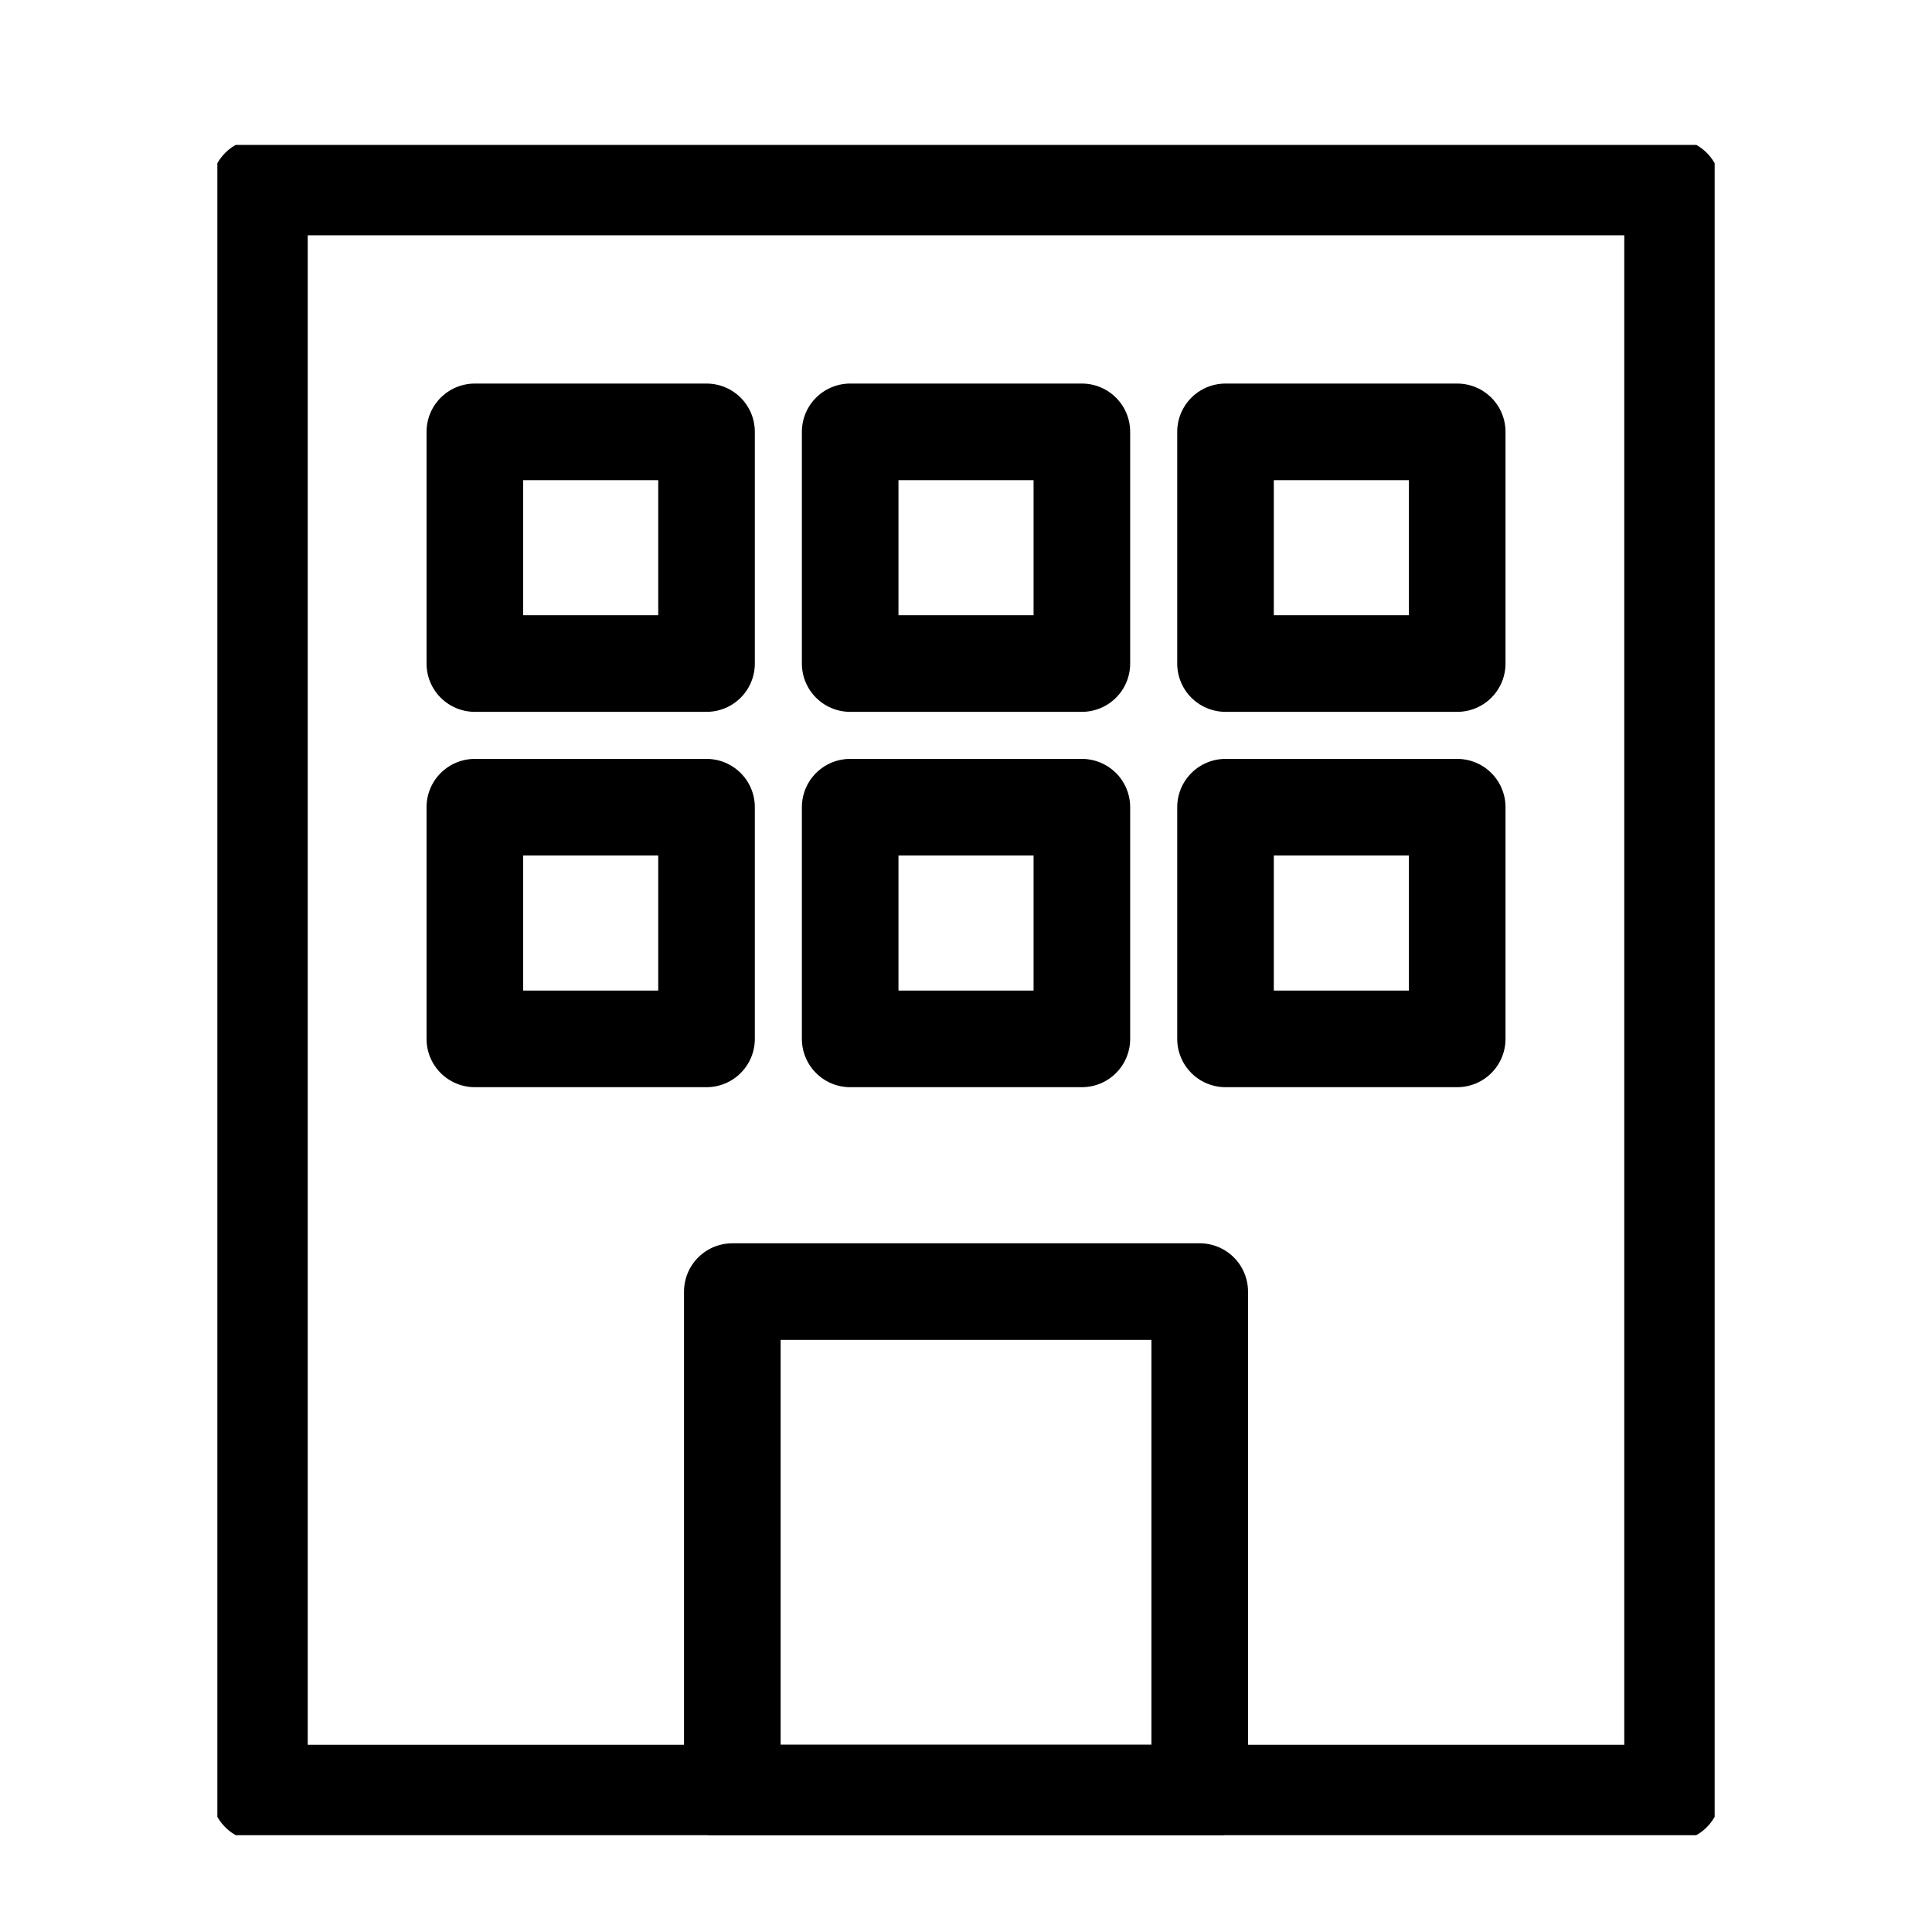
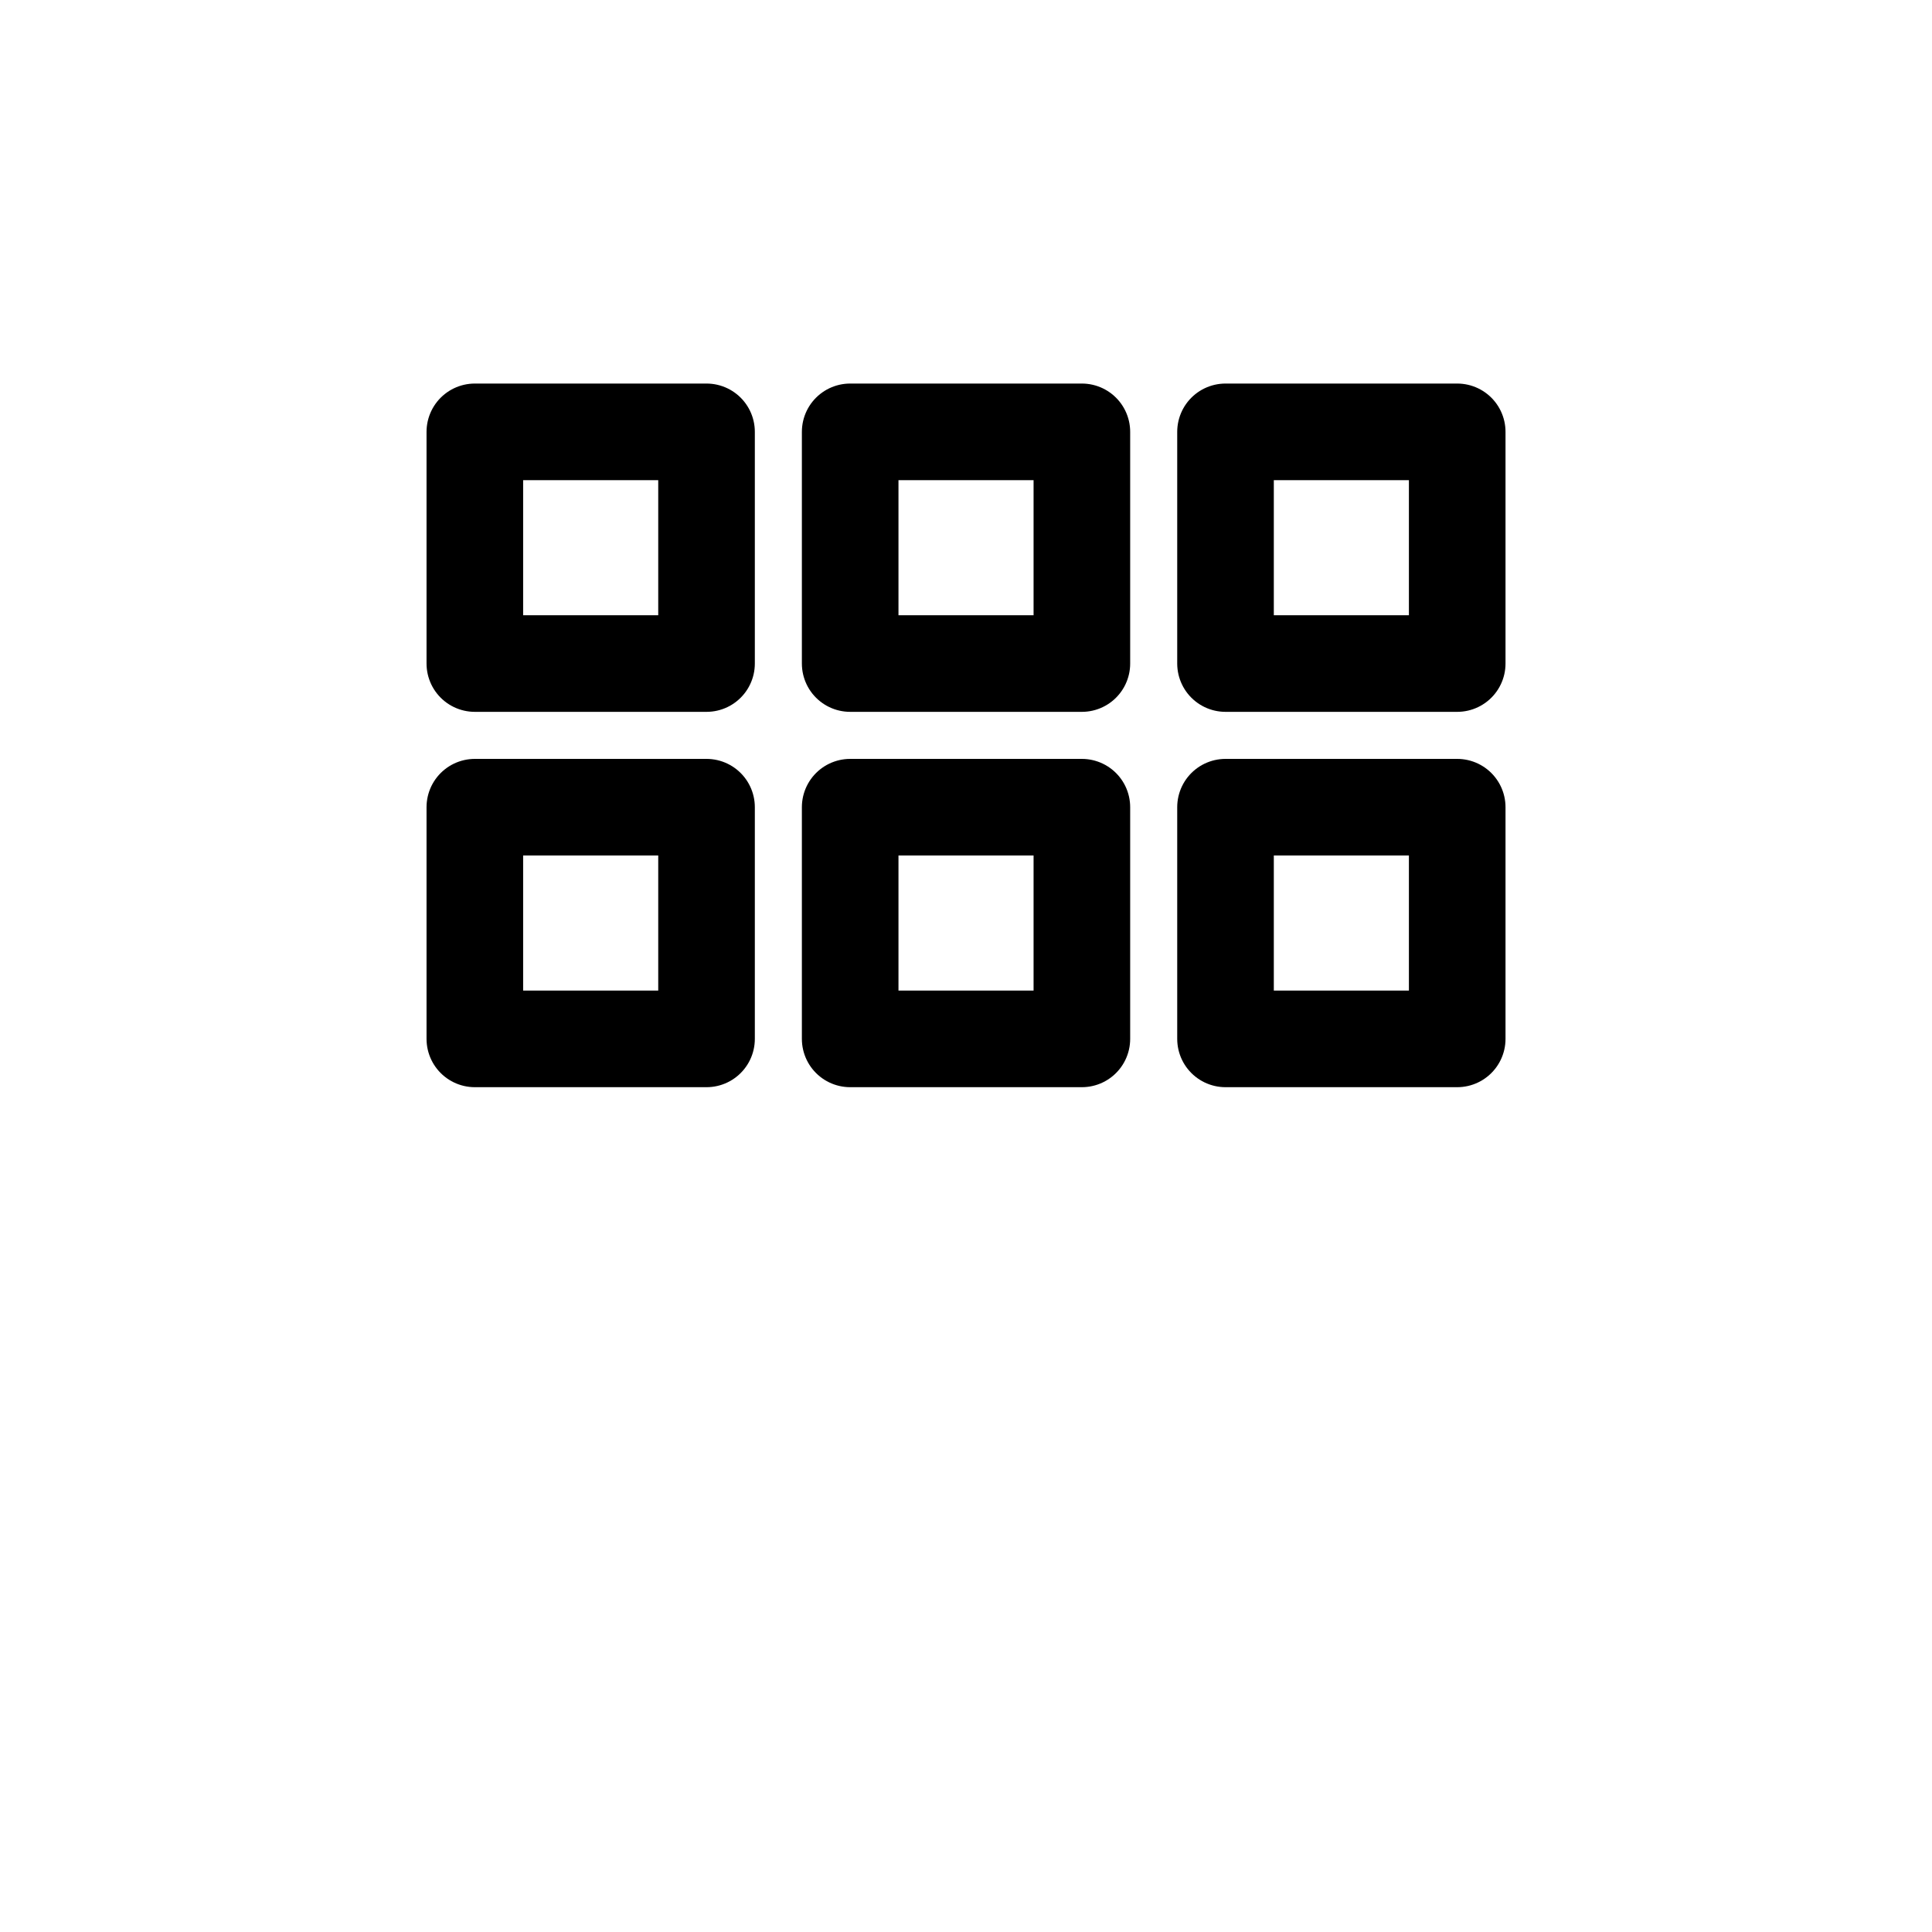
<svg xmlns="http://www.w3.org/2000/svg" width="40" height="40" viewBox="0 0 40 40">
  <defs>
    <clipPath id="clip-path">
-       <rect id="長方形_912" data-name="長方形 912" width="31" height="34.996" fill="none" />
-     </clipPath>
+       </clipPath>
  </defs>
  <g id="icon_sueoki" transform="translate(-918 -2964)">
    <rect id="長方形_1912" data-name="長方形 1912" width="40" height="40" transform="translate(918 2964)" fill="none" />
    <g id="グループ_1591" data-name="グループ 1591" transform="translate(922.5 2967)">
      <rect id="長方形_905" data-name="長方形 905" width="4.797" height="4.797" transform="translate(5.331 5.941)" fill="none" stroke="#000" stroke-linecap="round" stroke-linejoin="round" stroke-width="2" />
      <rect id="長方形_906" data-name="長方形 906" width="4.797" height="4.797" transform="translate(13.102 5.941)" fill="none" stroke="#000" stroke-linecap="round" stroke-linejoin="round" stroke-width="2" />
      <rect id="長方形_907" data-name="長方形 907" width="4.797" height="4.797" transform="translate(20.873 5.941)" fill="none" stroke="#000" stroke-linecap="round" stroke-linejoin="round" stroke-width="2" />
      <rect id="長方形_908" data-name="長方形 908" width="4.797" height="4.797" transform="translate(5.331 13.712)" fill="none" stroke="#000" stroke-linecap="round" stroke-linejoin="round" stroke-width="2" />
      <rect id="長方形_909" data-name="長方形 909" width="4.797" height="4.797" transform="translate(13.102 13.712)" fill="none" stroke="#000" stroke-linecap="round" stroke-linejoin="round" stroke-width="2" />
      <rect id="長方形_910" data-name="長方形 910" width="4.797" height="4.797" transform="translate(20.873 13.712)" fill="none" stroke="#000" stroke-linecap="round" stroke-linejoin="round" stroke-width="2" />
      <g id="グループ_1590" data-name="グループ 1590">
        <g id="グループ_1589" data-name="グループ 1589" clip-path="url(#clip-path)">
          <rect id="長方形_911" data-name="長方形 911" width="9.677" height="10.383" transform="translate(10.662 23.741)" fill="none" stroke="#000" stroke-linecap="round" stroke-linejoin="round" stroke-width="2" />
-           <path id="パス_761" data-name="パス 761" d="M30.258,34.253V1H1V34.253Z" transform="translate(-0.129 -0.129)" fill="none" stroke="#000" stroke-linecap="round" stroke-linejoin="round" stroke-width="2" />
        </g>
      </g>
    </g>
  </g>
</svg>